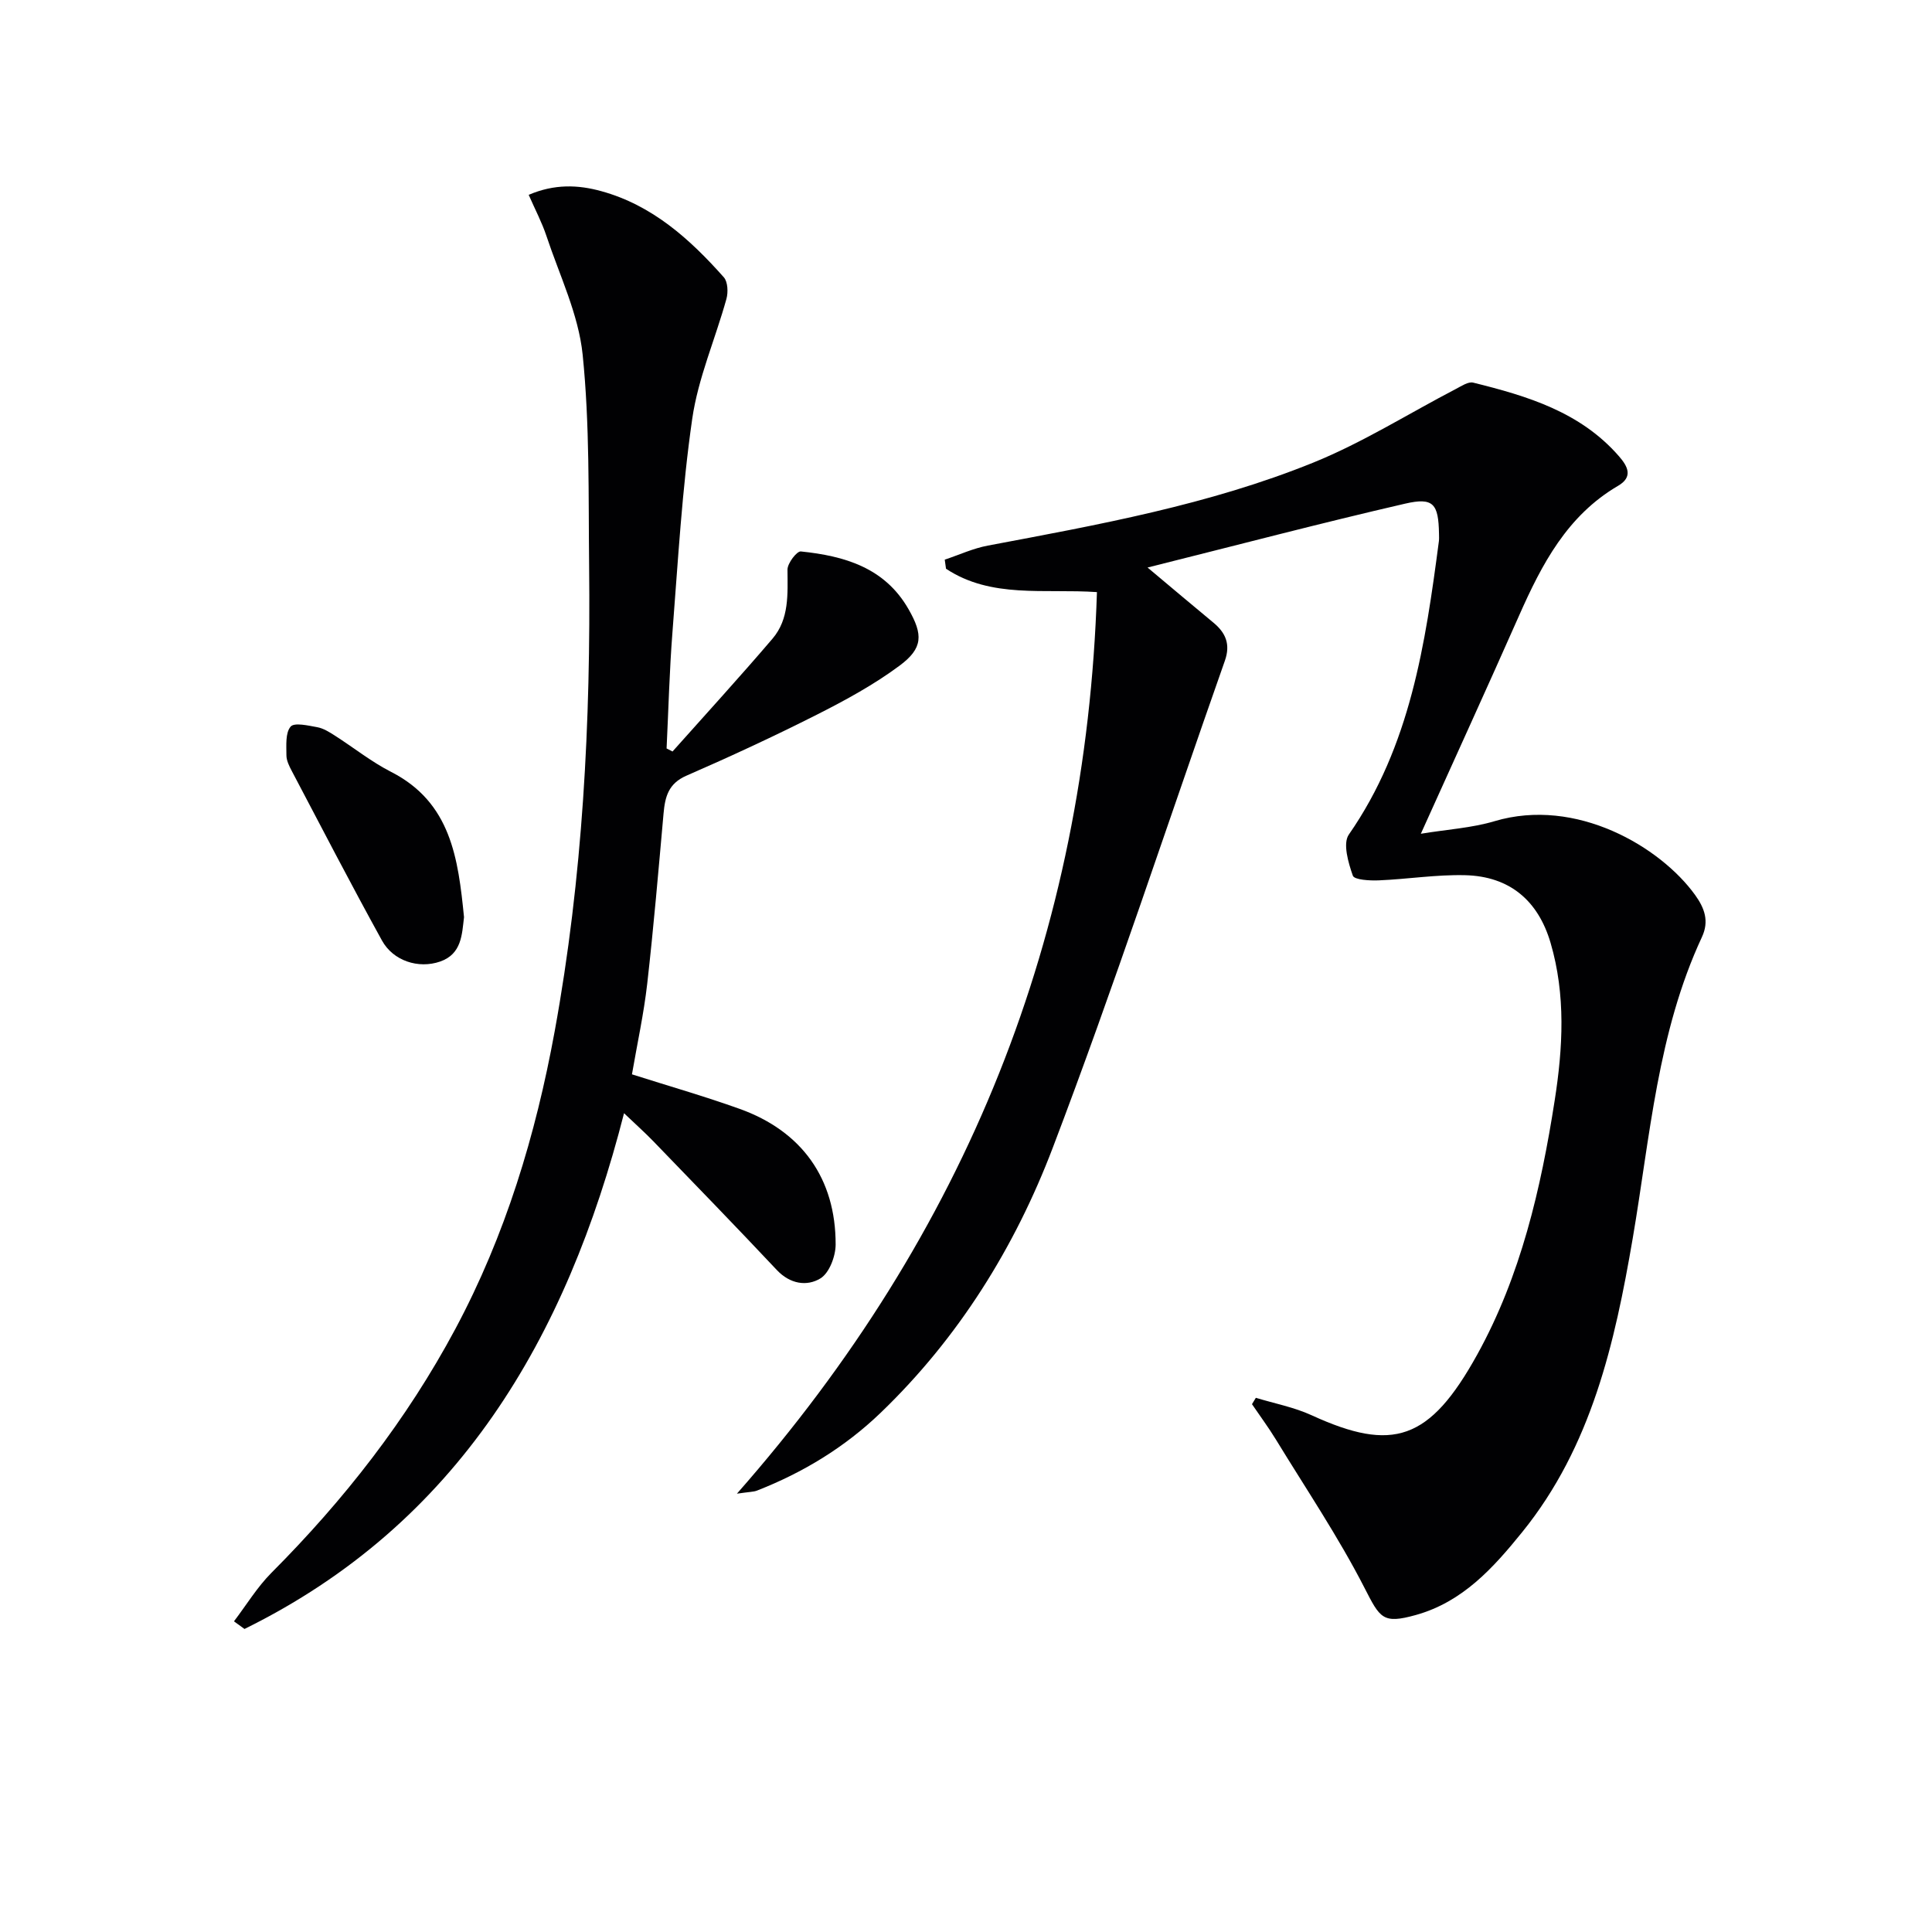
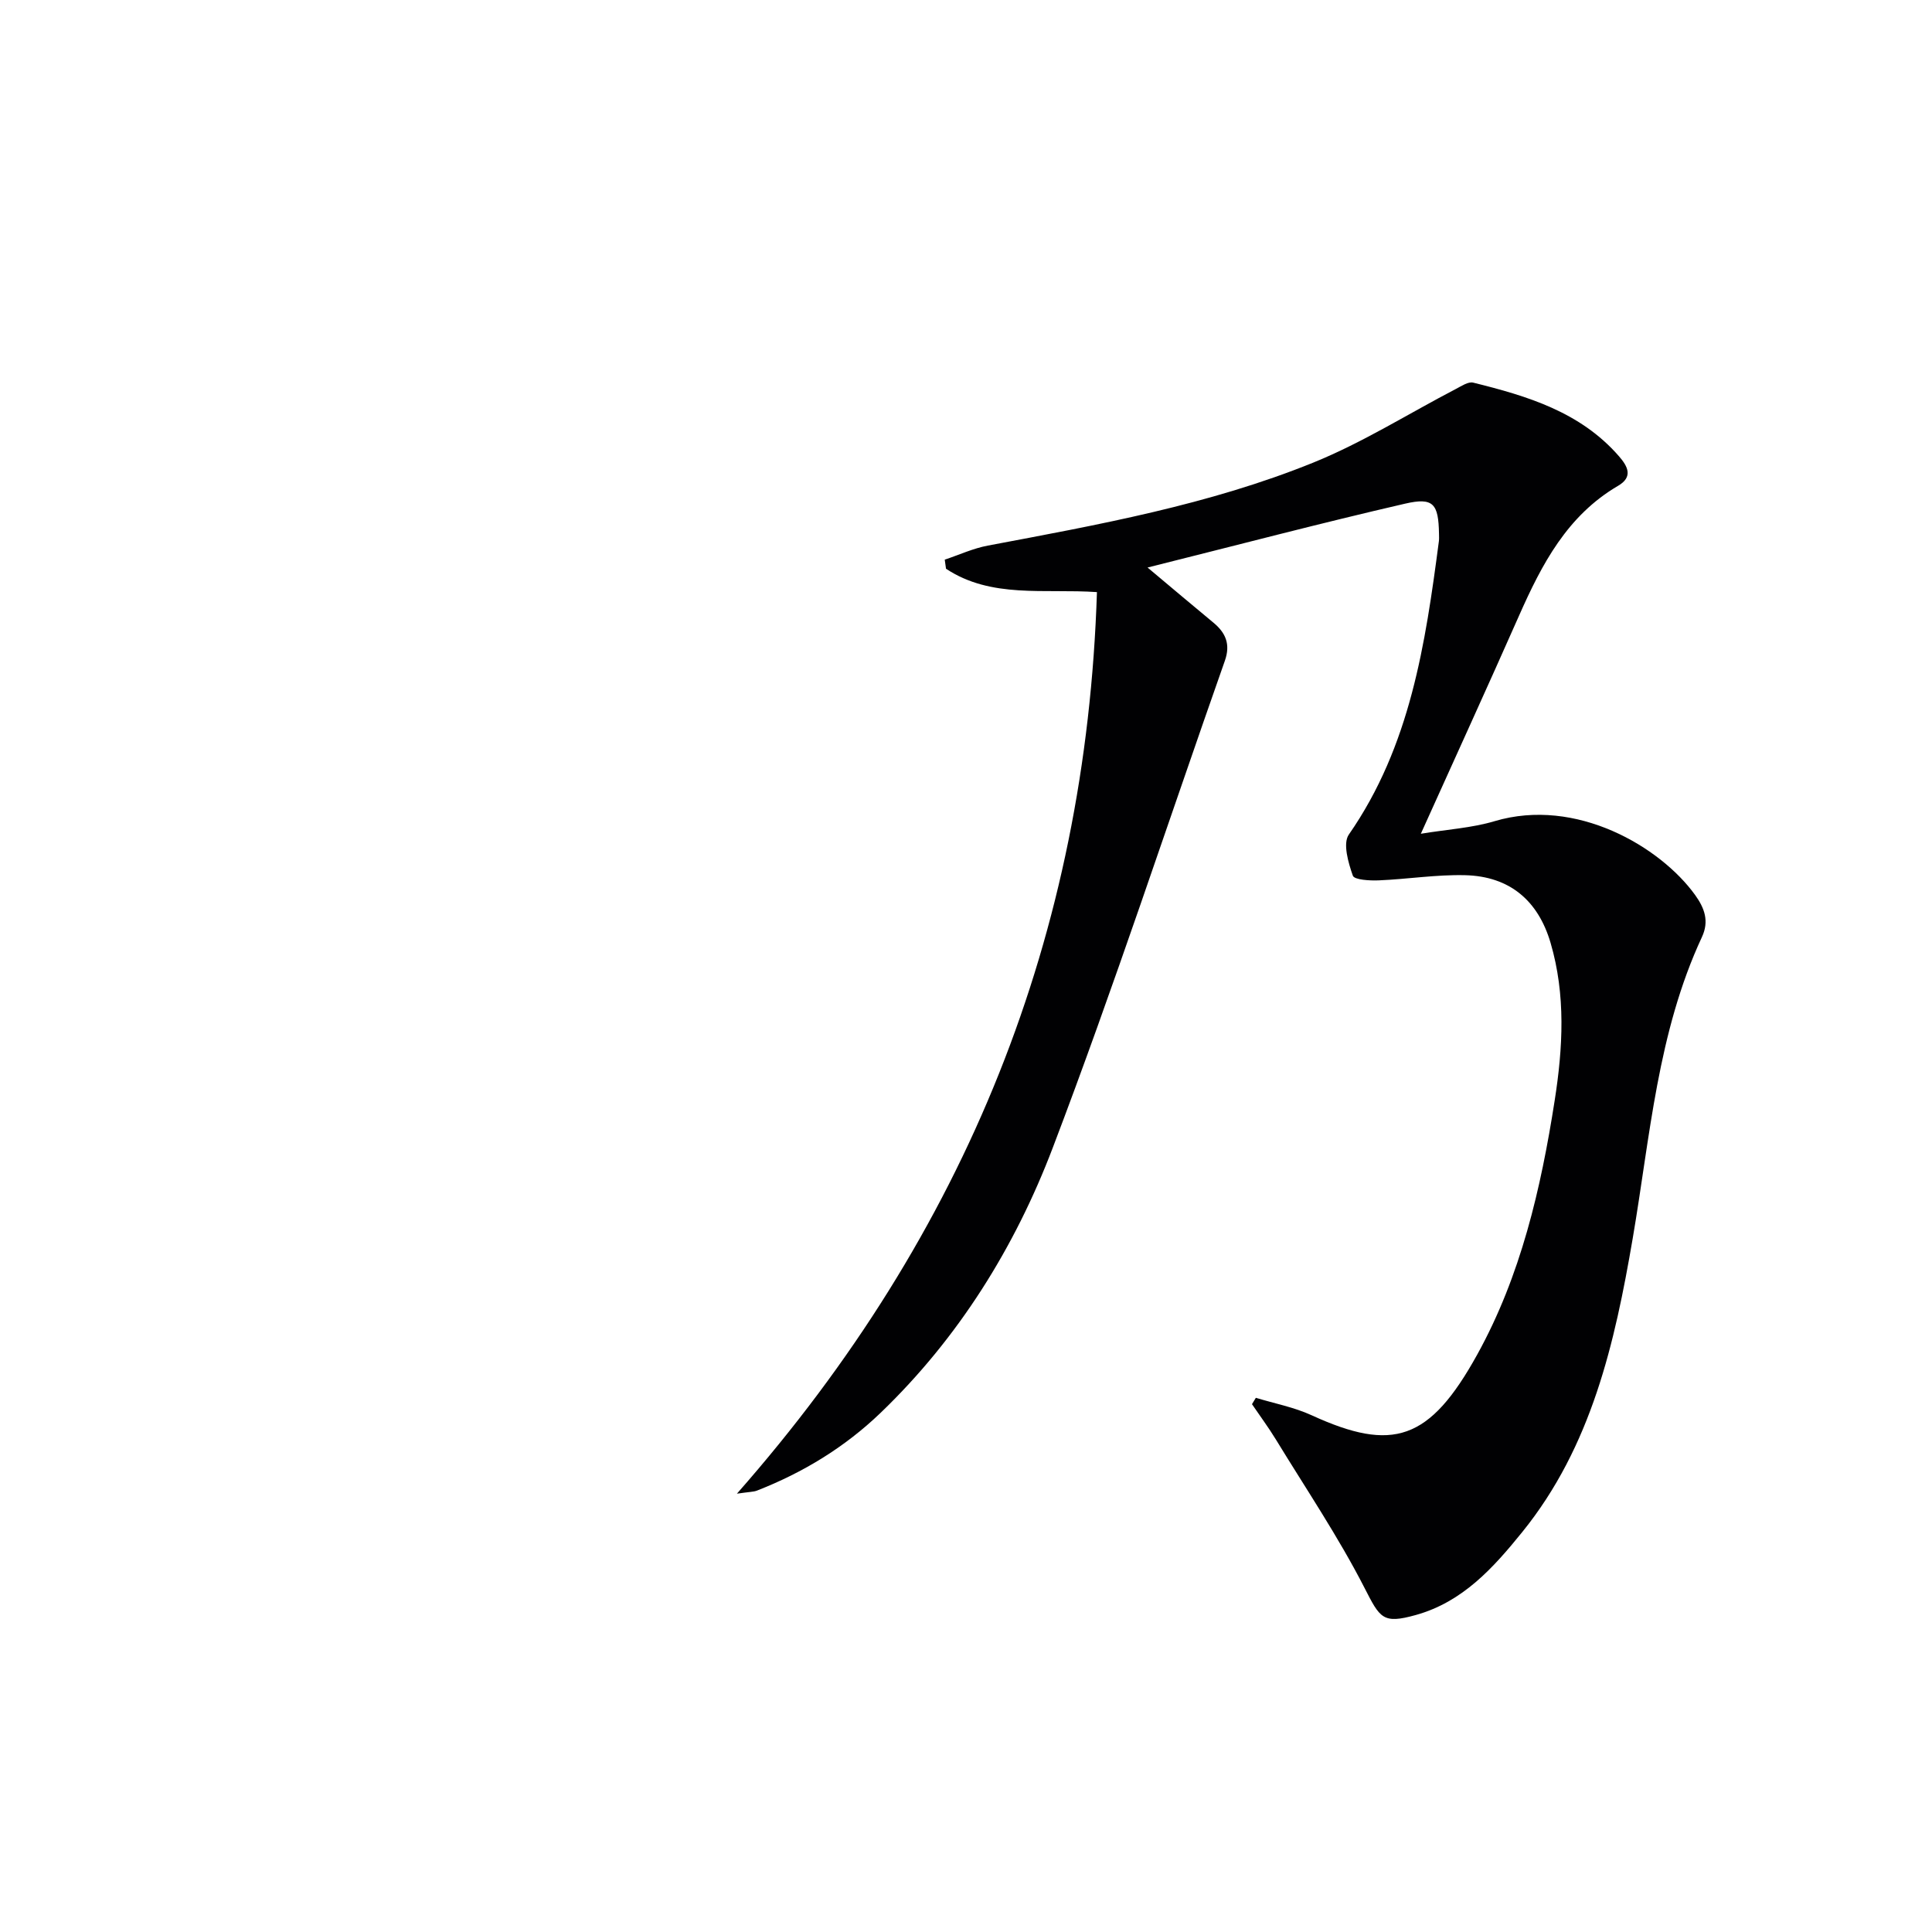
<svg xmlns="http://www.w3.org/2000/svg" enable-background="new 0 0 400 400" viewBox="0 0 400 400">
  <g fill="#010103">
    <path d="m294.17 172.62c5.53-.91 10.56-1.2 15.25-2.6 16.93-5.05 34.34 5.33 41.5 15.23 1.99 2.75 2.99 5.45 1.44 8.77-9.2 19.76-10.72 41.28-14.32 62.35-3.71 21.69-8.53 43.09-22.87 60.82-6 7.42-12.33 14.47-22.04 17.18-6.86 1.91-7.4.67-10.62-5.61-5.43-10.6-12.14-20.55-18.36-30.74-1.53-2.5-3.29-4.87-4.94-7.3.27-.44.53-.88.8-1.32 3.86 1.18 7.9 1.94 11.54 3.61 16.79 7.69 24.42 5.3 34.3-12.57 9.01-16.3 13.18-34.33 16.03-52.6 1.7-10.87 2.32-21.82-.85-32.63-2.57-8.75-8.47-13.78-17.68-14.01-5.95-.15-11.91.82-17.88 1.07-1.86.08-5.07-.1-5.38-.97-.94-2.68-2.11-6.67-.83-8.51 12.74-18.33 15.85-39.48 18.65-60.77.06-.49.02-1 .02-1.5-.11-6.19-1.13-7.6-6.99-6.25-17.4 4.01-34.67 8.56-53.35 13.23 5.36 4.49 9.47 7.97 13.62 11.4 2.57 2.12 3.58 4.5 2.39 7.89-11.85 33.63-22.95 67.54-35.64 100.85-7.84 20.59-19.49 39.34-35.63 54.86-7.43 7.14-16.04 12.37-25.6 16.11-.71.28-1.54.25-4.16.64 47.61-54.07 72.28-115.77 74.54-186.66-10.87-.75-21.86 1.38-31.25-4.84-.09-.63-.18-1.26-.26-1.88 2.97-.99 5.87-2.34 8.92-2.91 22.85-4.31 45.79-8.43 67.42-17.2 10.23-4.15 19.71-10.15 29.56-15.27 1.11-.58 2.5-1.52 3.51-1.27 11.2 2.77 22.18 6.06 30.17 15.23 1.89 2.16 2.94 4.31-.17 6.13-10.54 6.16-15.8 16.25-20.5 26.87-6.51 14.72-13.2 29.34-20.34 45.17z" />
-     <path d="m139.24 155.59c6.92-7.77 13.95-15.45 20.7-23.36 3.49-4.09 3.13-9.24 3.1-14.29-.01-1.32 1.94-3.86 2.77-3.77 9 .93 17.37 3.33 22.3 11.97 3.01 5.26 3.02 8.06-1.88 11.69-5.28 3.92-11.17 7.13-17.06 10.11-8.88 4.49-17.93 8.68-27.06 12.66-3.74 1.63-4.42 4.38-4.73 7.84-1.05 11.75-2.05 23.51-3.38 35.23-.71 6.24-2.07 12.41-3.16 18.76 7.53 2.4 14.99 4.53 22.27 7.14 12.91 4.62 19.93 14.45 19.9 28.11-.01 2.42-1.31 5.88-3.15 7-2.79 1.7-6.28 1.18-9.02-1.73-8.44-8.98-17.03-17.82-25.59-26.68-1.72-1.78-3.58-3.43-6.05-5.79-11.91 46.58-34.34 84.99-78.58 106.78-.73-.53-1.45-1.05-2.18-1.58 2.57-3.38 4.81-7.09 7.78-10.07 15.02-15.07 27.97-31.62 38.04-50.44 10.38-19.4 16.65-40.17 20.58-61.65 5.82-31.84 7.48-64.03 7.13-96.34-.16-14.6.14-29.28-1.34-43.77-.86-8.36-4.8-16.43-7.5-24.57-.93-2.79-2.32-5.42-3.67-8.5 5.32-2.28 10.21-2.1 15.04-.76 10.54 2.9 18.33 9.91 25.36 17.83.83.94.92 3.1.54 4.47-2.3 8.3-5.86 16.38-7.08 24.82-2.11 14.6-2.94 29.4-4.09 44.13-.63 8.03-.83 16.09-1.22 24.13.4.2.82.41 1.23.63z" />
-     <path d="m96.07 189.89c-.43 3.56-.46 7.63-4.95 9.19-4.48 1.55-9.71-.13-12.04-4.36-6.4-11.6-12.49-23.36-18.66-35.08-.54-1.02-1.12-2.18-1.12-3.27 0-2.04-.24-4.63.87-5.93.76-.9 3.65-.22 5.52.12 1.26.23 2.47.99 3.58 1.7 3.92 2.5 7.59 5.45 11.7 7.55 12.41 6.33 13.89 17.95 15.1 30.08z" />
  </g>
</svg>